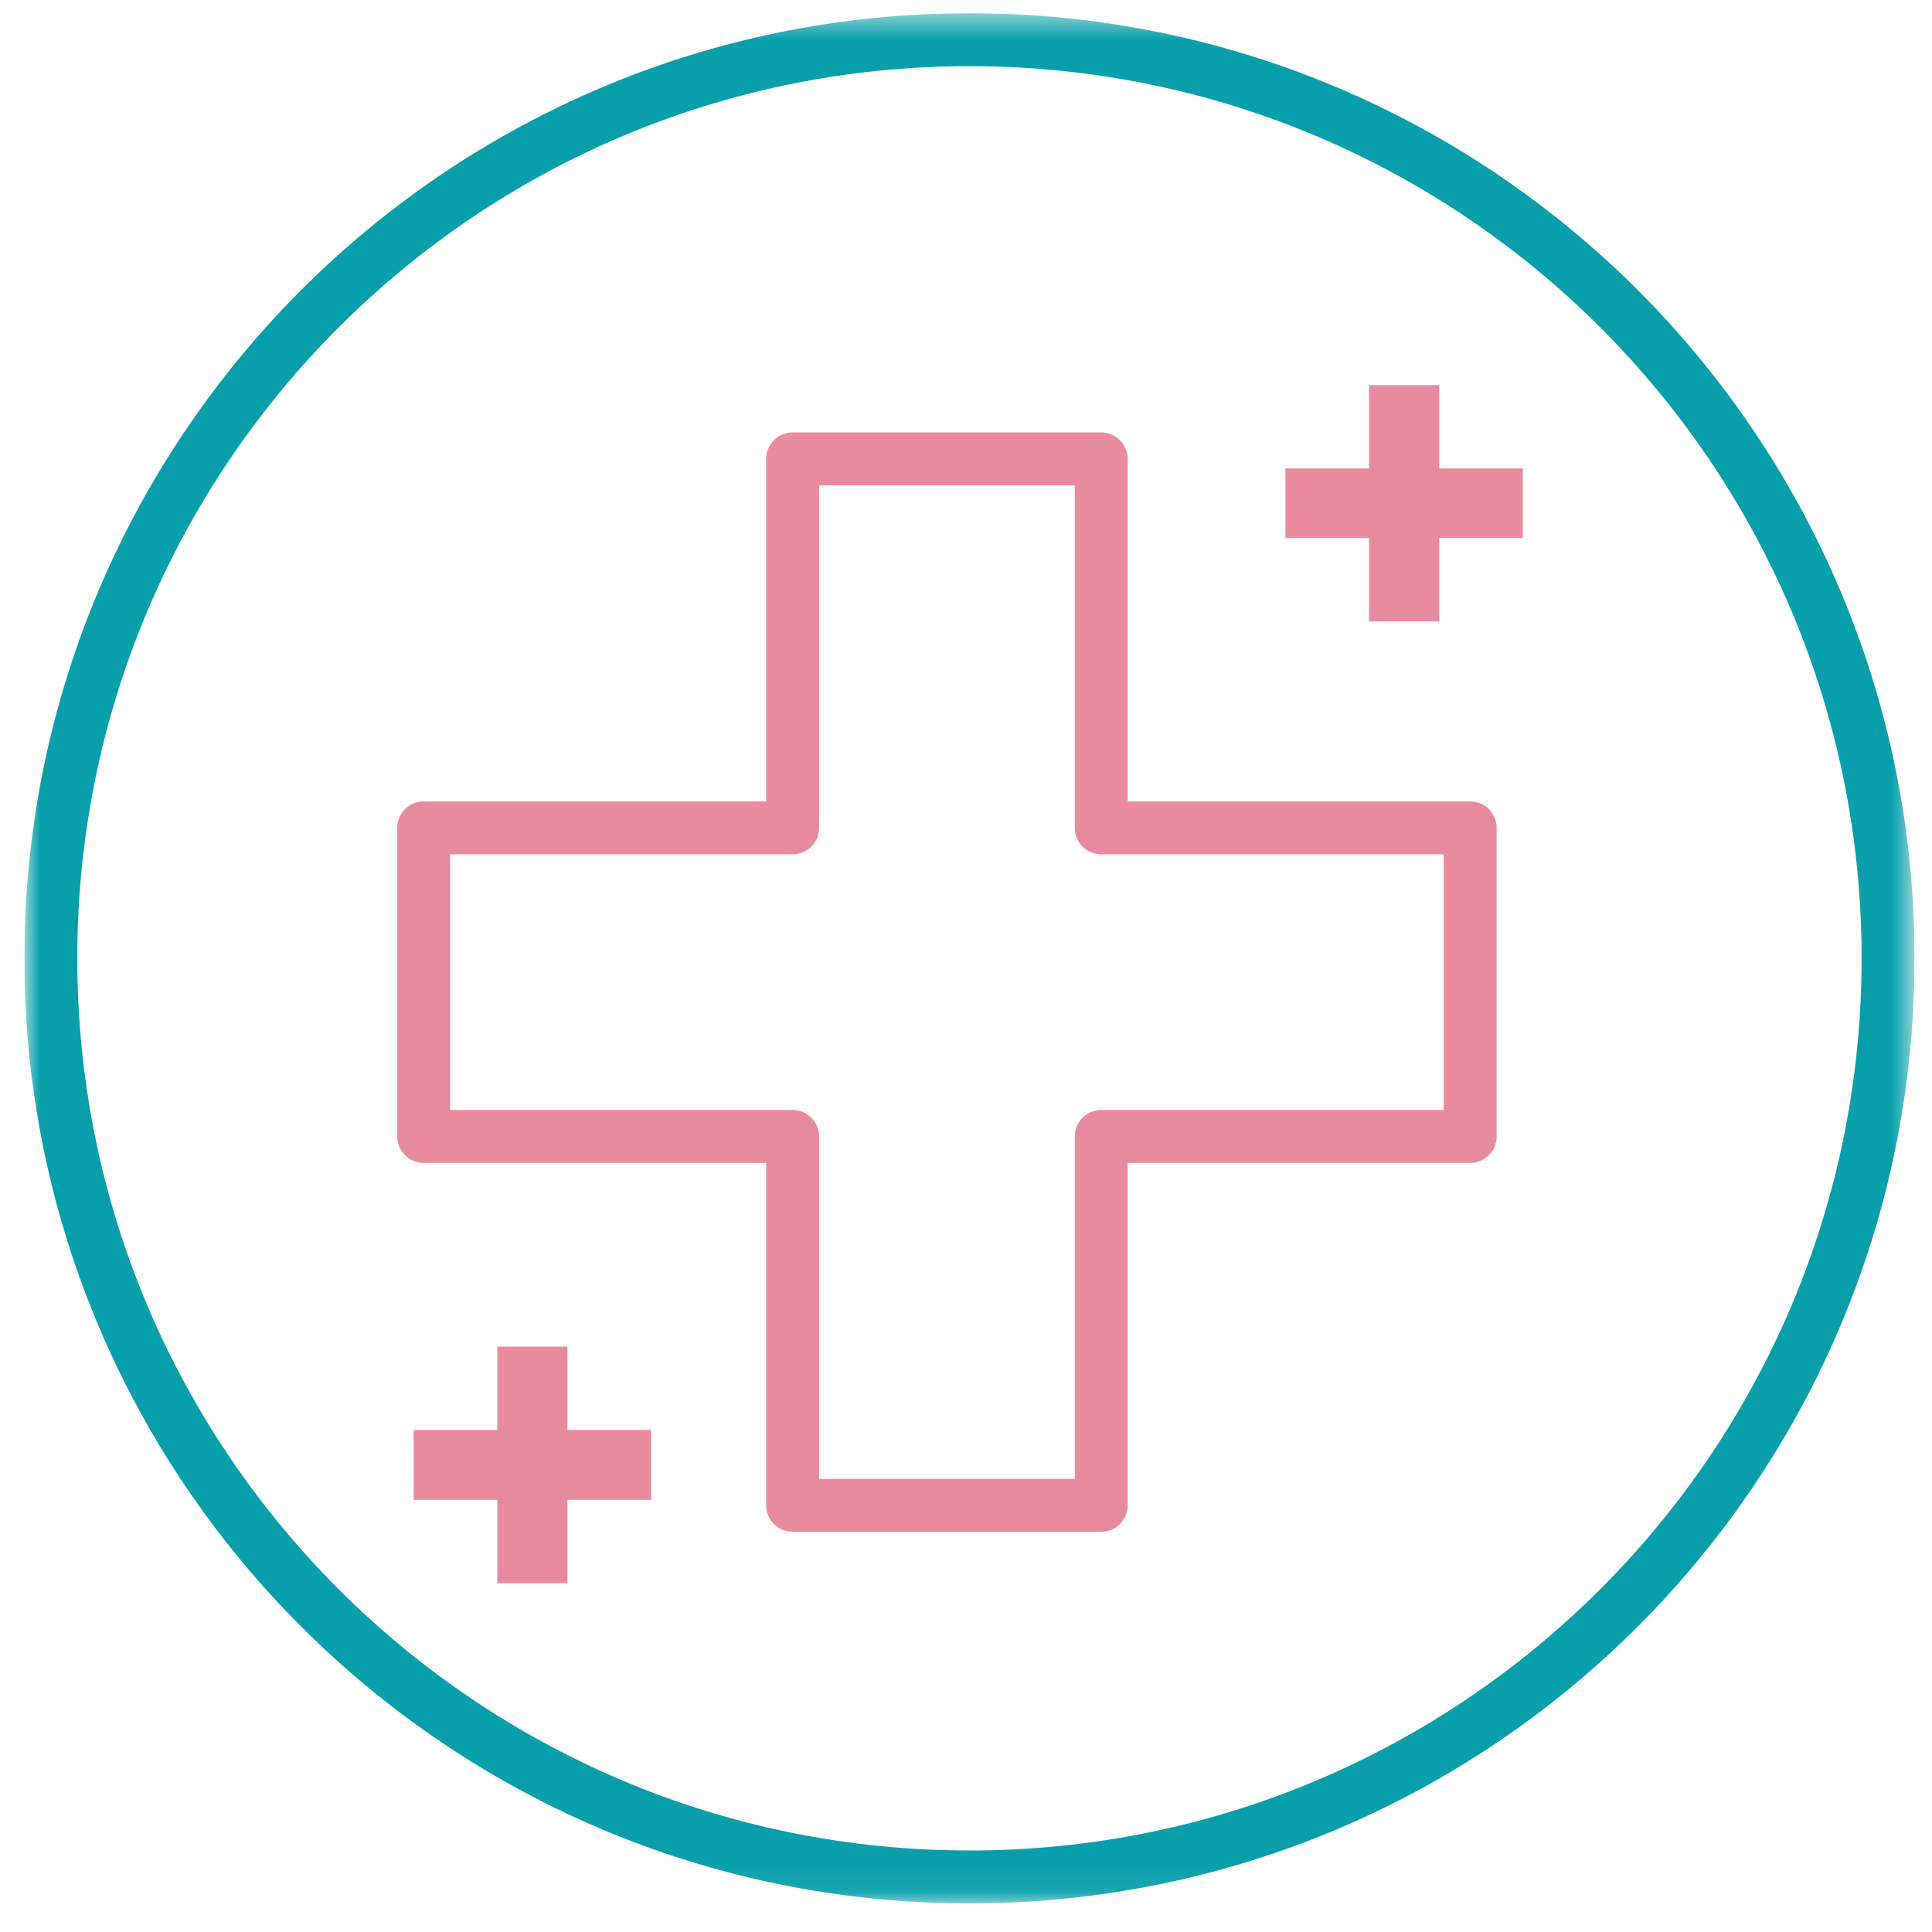
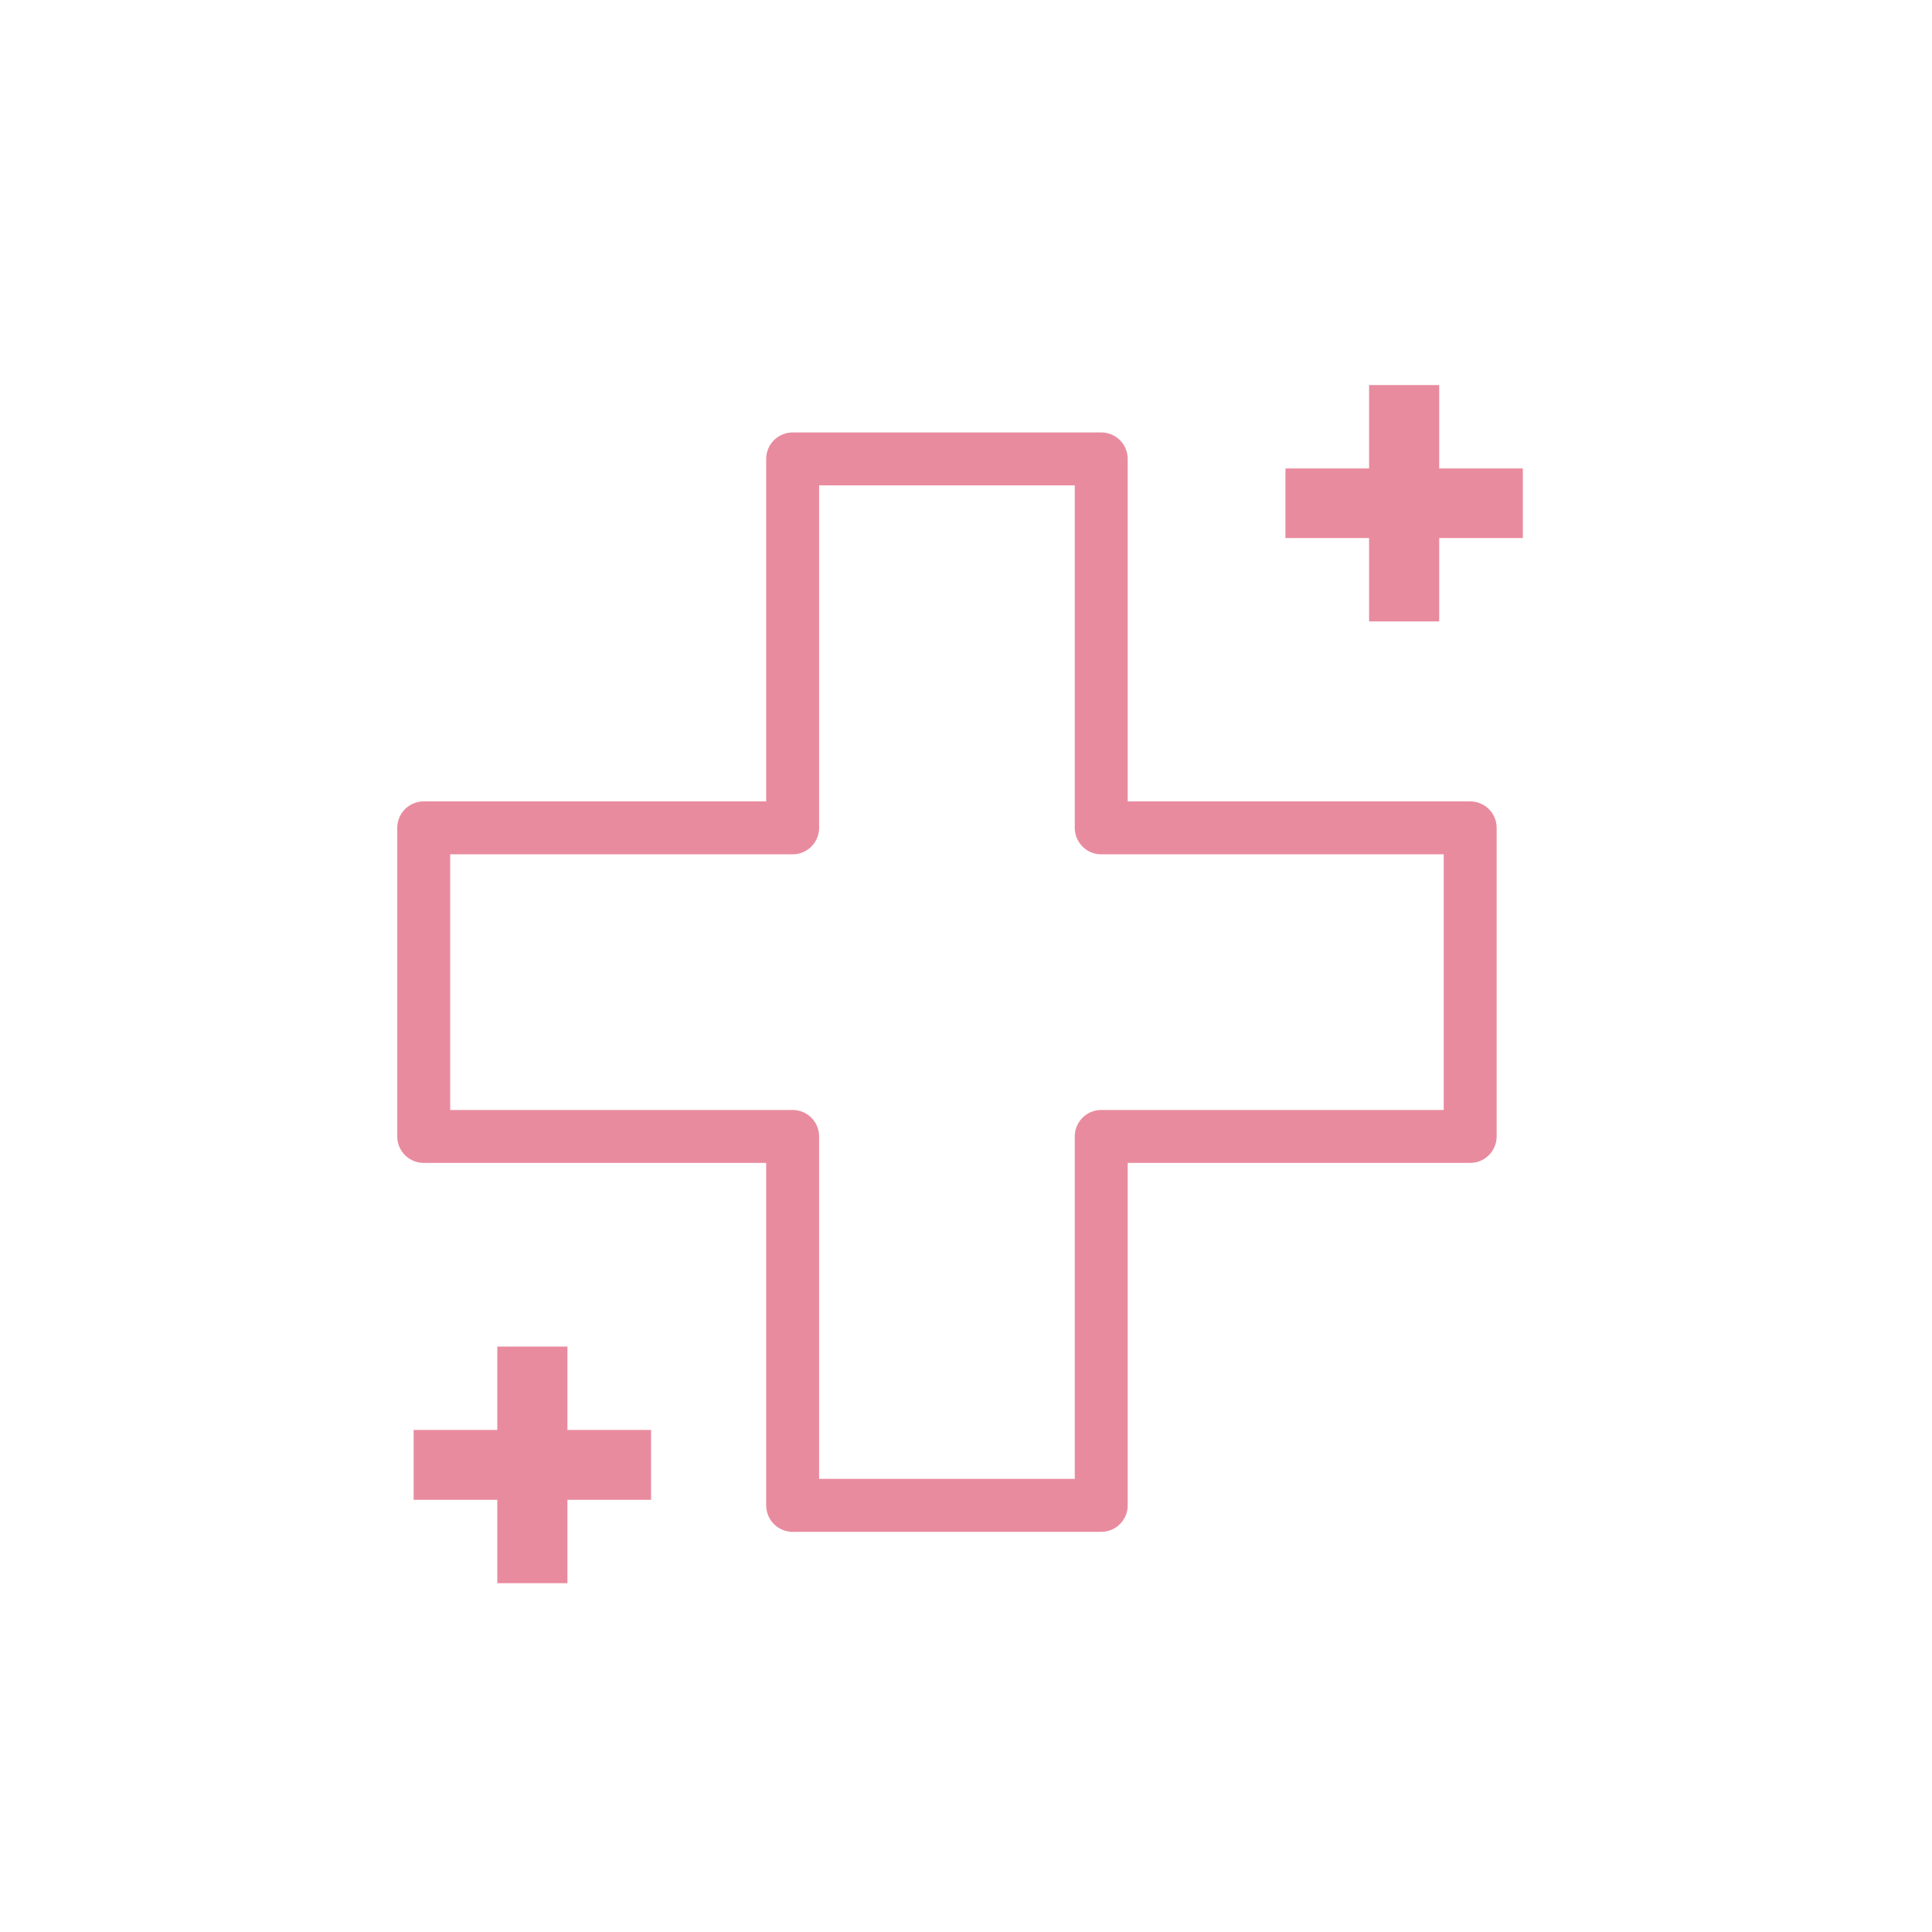
<svg xmlns="http://www.w3.org/2000/svg" width="73" height="73" viewBox="0 0 73 73" fill="none">
  <g clip-path="url(#clip0_1_117)">
    <mask id="mask0_1_117" style="mask-type:luminance" maskUnits="userSpaceOnUse" x="0" y="0" width="73" height="72">
-       <path d="M72.34 0.5H0.92V71.92H72.34V0.5Z" fill="white" />
-     </mask>
+       </mask>
    <g mask="url(#mask0_1_117)">
-       <path d="M36.63 70.92C55.8 70.92 71.34 55.38 71.34 36.21C71.34 17.04 55.8 1.5 36.63 1.5C17.46 1.5 1.92 17.04 1.92 36.21C1.92 55.38 17.46 70.92 36.63 70.92Z" stroke="#099FAA" stroke-width="2" stroke-miterlimit="10" />
-     </g>
+       </g>
    <path d="M55.55 31.28H41.61V17.34H29.95V31.28H16.01V42.94H29.95V56.88H41.61V42.94H55.55V31.28Z" stroke="#E98B9E" stroke-width="2" stroke-linecap="round" stroke-linejoin="round" />
    <path d="M24.6 54.03H21.44V50.88H18.79V54.03H15.63V56.67H18.79V59.82H21.44V56.67H24.6V54.03ZM57.54 17.7H54.38V14.55H51.73V17.7H48.57V20.33H51.73V23.48H54.38V20.33H57.54V17.7Z" fill="#E98B9E" />
  </g>
  <defs>
    <clipPath id="clip0_1_117">
      <rect width="71.42" height="71.54" fill="white" transform="translate(0.92 0.5)" />
    </clipPath>
  </defs>
</svg>